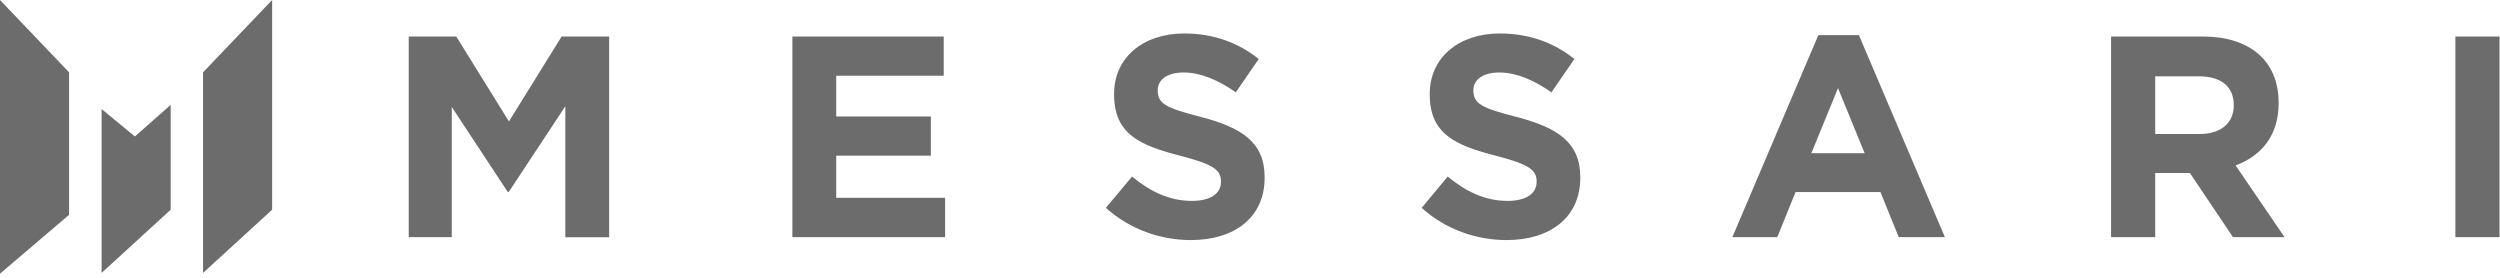
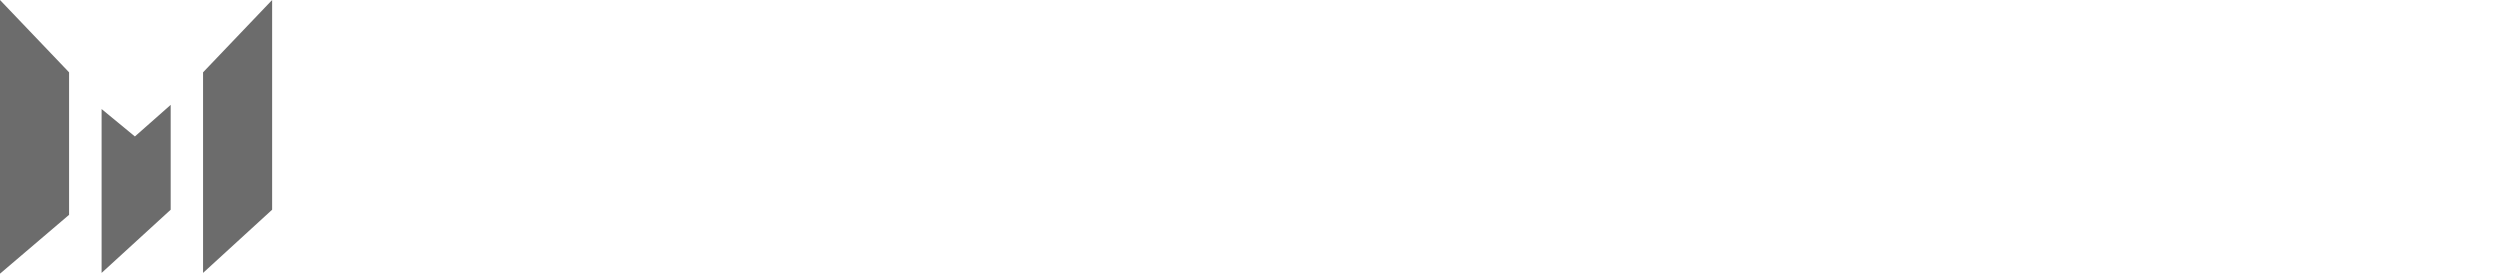
<svg xmlns="http://www.w3.org/2000/svg" width="216" height="24" viewBox="0 0 216 24" fill="none">
-   <path d="M35.302 20.488H39.035V9.247L43.866 16.58H43.96L48.844 9.18V20.501H52.631V3.158H48.523L43.973 10.492L39.423 3.158H35.315V20.488H35.302ZM68.462 20.488H81.657V17.089H72.249V13.449H80.426V10.063H72.249V6.544H81.537V3.158H68.462V20.488ZM102.894 20.742C106.628 20.742 109.264 18.815 109.264 15.363V15.309C109.264 12.285 107.283 11.027 103.764 10.104C100.766 9.341 100.03 8.966 100.03 7.829V7.775C100.03 6.932 100.793 6.263 102.265 6.263C103.724 6.263 105.236 6.905 106.775 7.976L108.755 5.099C107.002 3.694 104.848 2.891 102.319 2.891C98.772 2.891 96.257 4.965 96.257 8.11V8.163C96.257 11.602 98.505 12.566 101.998 13.462C104.888 14.212 105.49 14.707 105.49 15.67V15.724C105.49 16.741 104.553 17.357 102.988 17.357C101.007 17.357 99.375 16.54 97.809 15.255L95.547 17.959C97.622 19.819 100.271 20.742 102.894 20.742ZM130.167 20.742C133.9 20.742 136.536 18.815 136.536 15.363V15.309C136.536 12.285 134.556 11.027 131.036 10.104C128.039 9.341 127.303 8.966 127.303 7.829V7.775C127.303 6.932 128.066 6.263 129.538 6.263C130.996 6.263 132.508 6.905 134.047 7.976L136.028 5.099C134.275 3.694 132.12 2.891 129.591 2.891C126.045 2.891 123.529 4.965 123.529 8.11V8.163C123.529 11.602 125.777 12.566 129.27 13.462C132.16 14.212 132.763 14.707 132.763 15.67V15.724C132.763 16.741 131.826 17.357 130.26 17.357C128.28 17.357 126.647 16.54 125.081 15.255L122.833 17.959C124.894 19.819 127.544 20.742 130.167 20.742ZM149.677 20.488H153.558L155.137 16.594H162.471L164.05 20.488H168.038L160.611 3.038H157.104L149.677 20.488ZM156.502 13.235L158.804 7.614L161.106 13.235H156.502ZM182.396 20.488H186.21V14.948H189.208L192.928 20.488H197.384L193.156 14.292C195.364 13.476 196.876 11.723 196.876 8.912V8.872C196.876 7.24 196.354 5.875 195.39 4.911C194.253 3.774 192.54 3.158 190.345 3.158H182.396V20.488ZM186.21 11.575V6.597H189.997C191.857 6.597 192.995 7.44 192.995 9.073V9.127C192.995 10.585 191.924 11.575 190.078 11.575H186.21ZM212.145 20.488H215.958V3.158H212.145V20.488Z" fill="#6C6C6C" />
-   <path fill-rule="evenodd" clip-rule="evenodd" d="M17.544 6.249L23.512 0V18.119L17.544 23.579V6.249Z" fill="#6C6C6C" />
+   <path fill-rule="evenodd" clip-rule="evenodd" d="M17.544 6.249L23.512 0V18.119L17.544 23.579V6.249" fill="#6C6C6C" />
  <path fill-rule="evenodd" clip-rule="evenodd" d="M8.778 9.421L11.655 11.79L14.747 9.06V18.119L8.778 23.579V9.421Z" fill="#6C6C6C" />
  <path fill-rule="evenodd" clip-rule="evenodd" d="M5.968 6.249L0 0V23.646L5.968 18.561V6.249Z" fill="#6C6C6C" />
</svg>